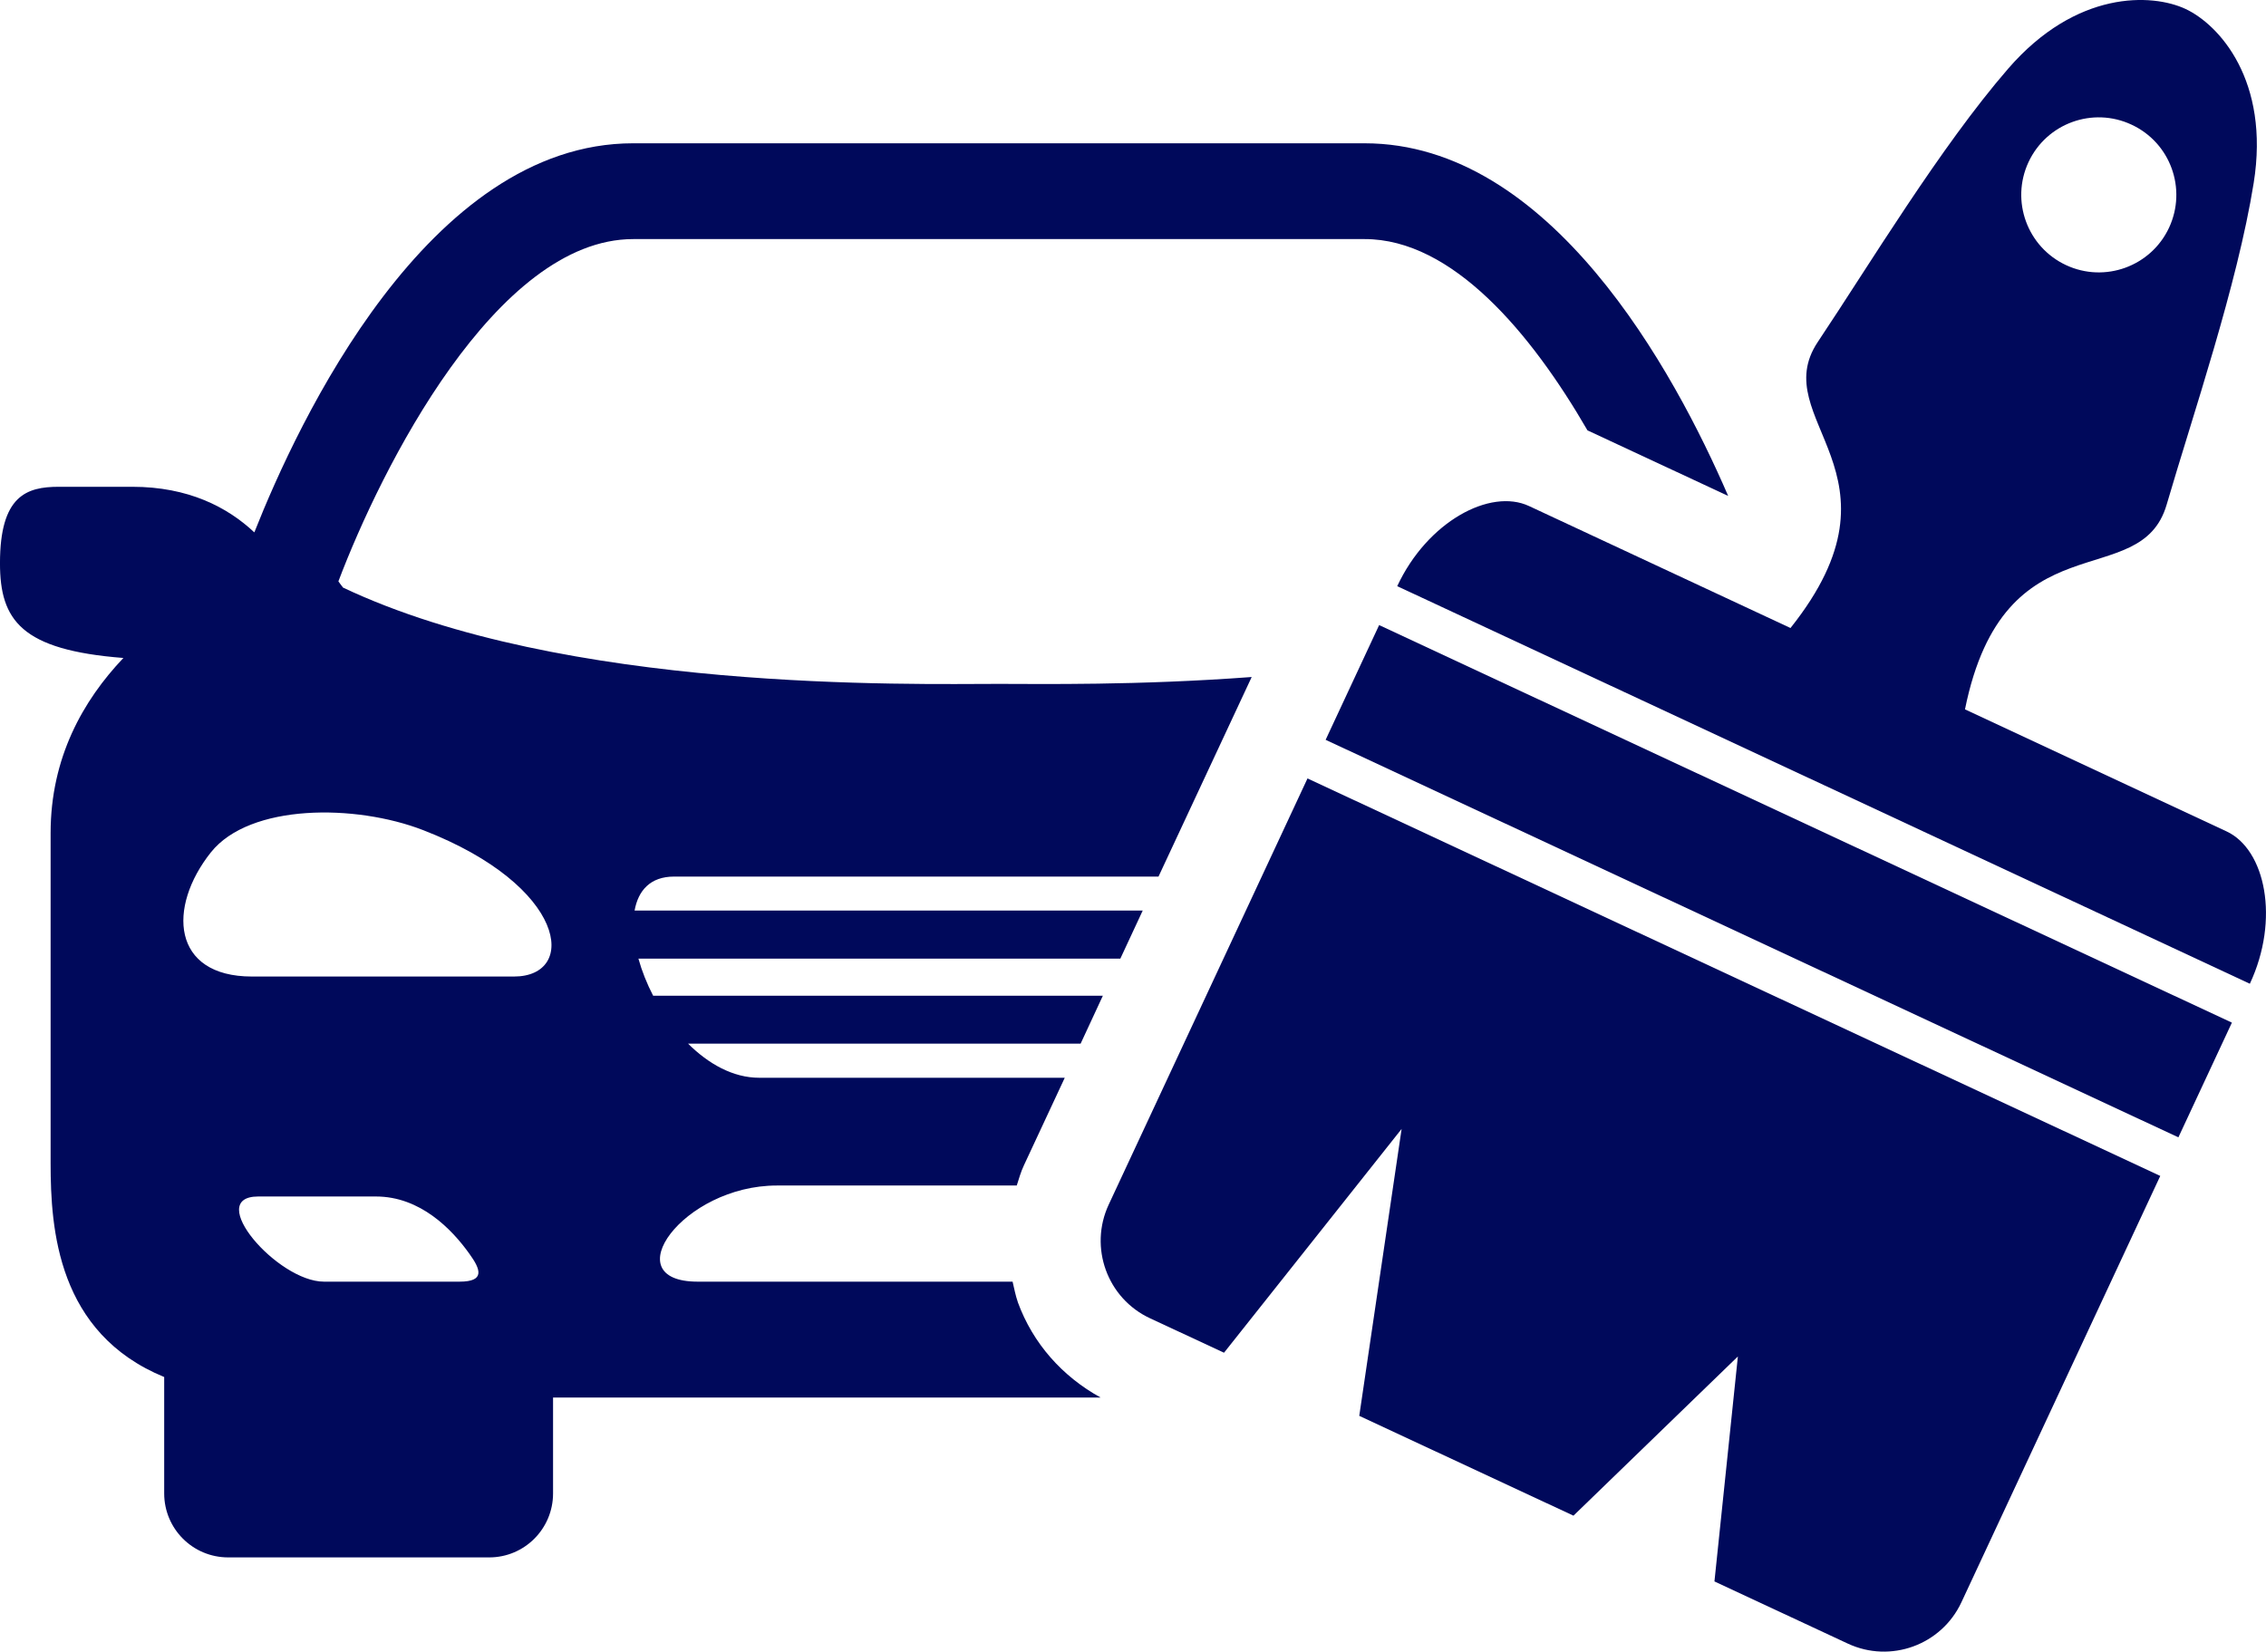
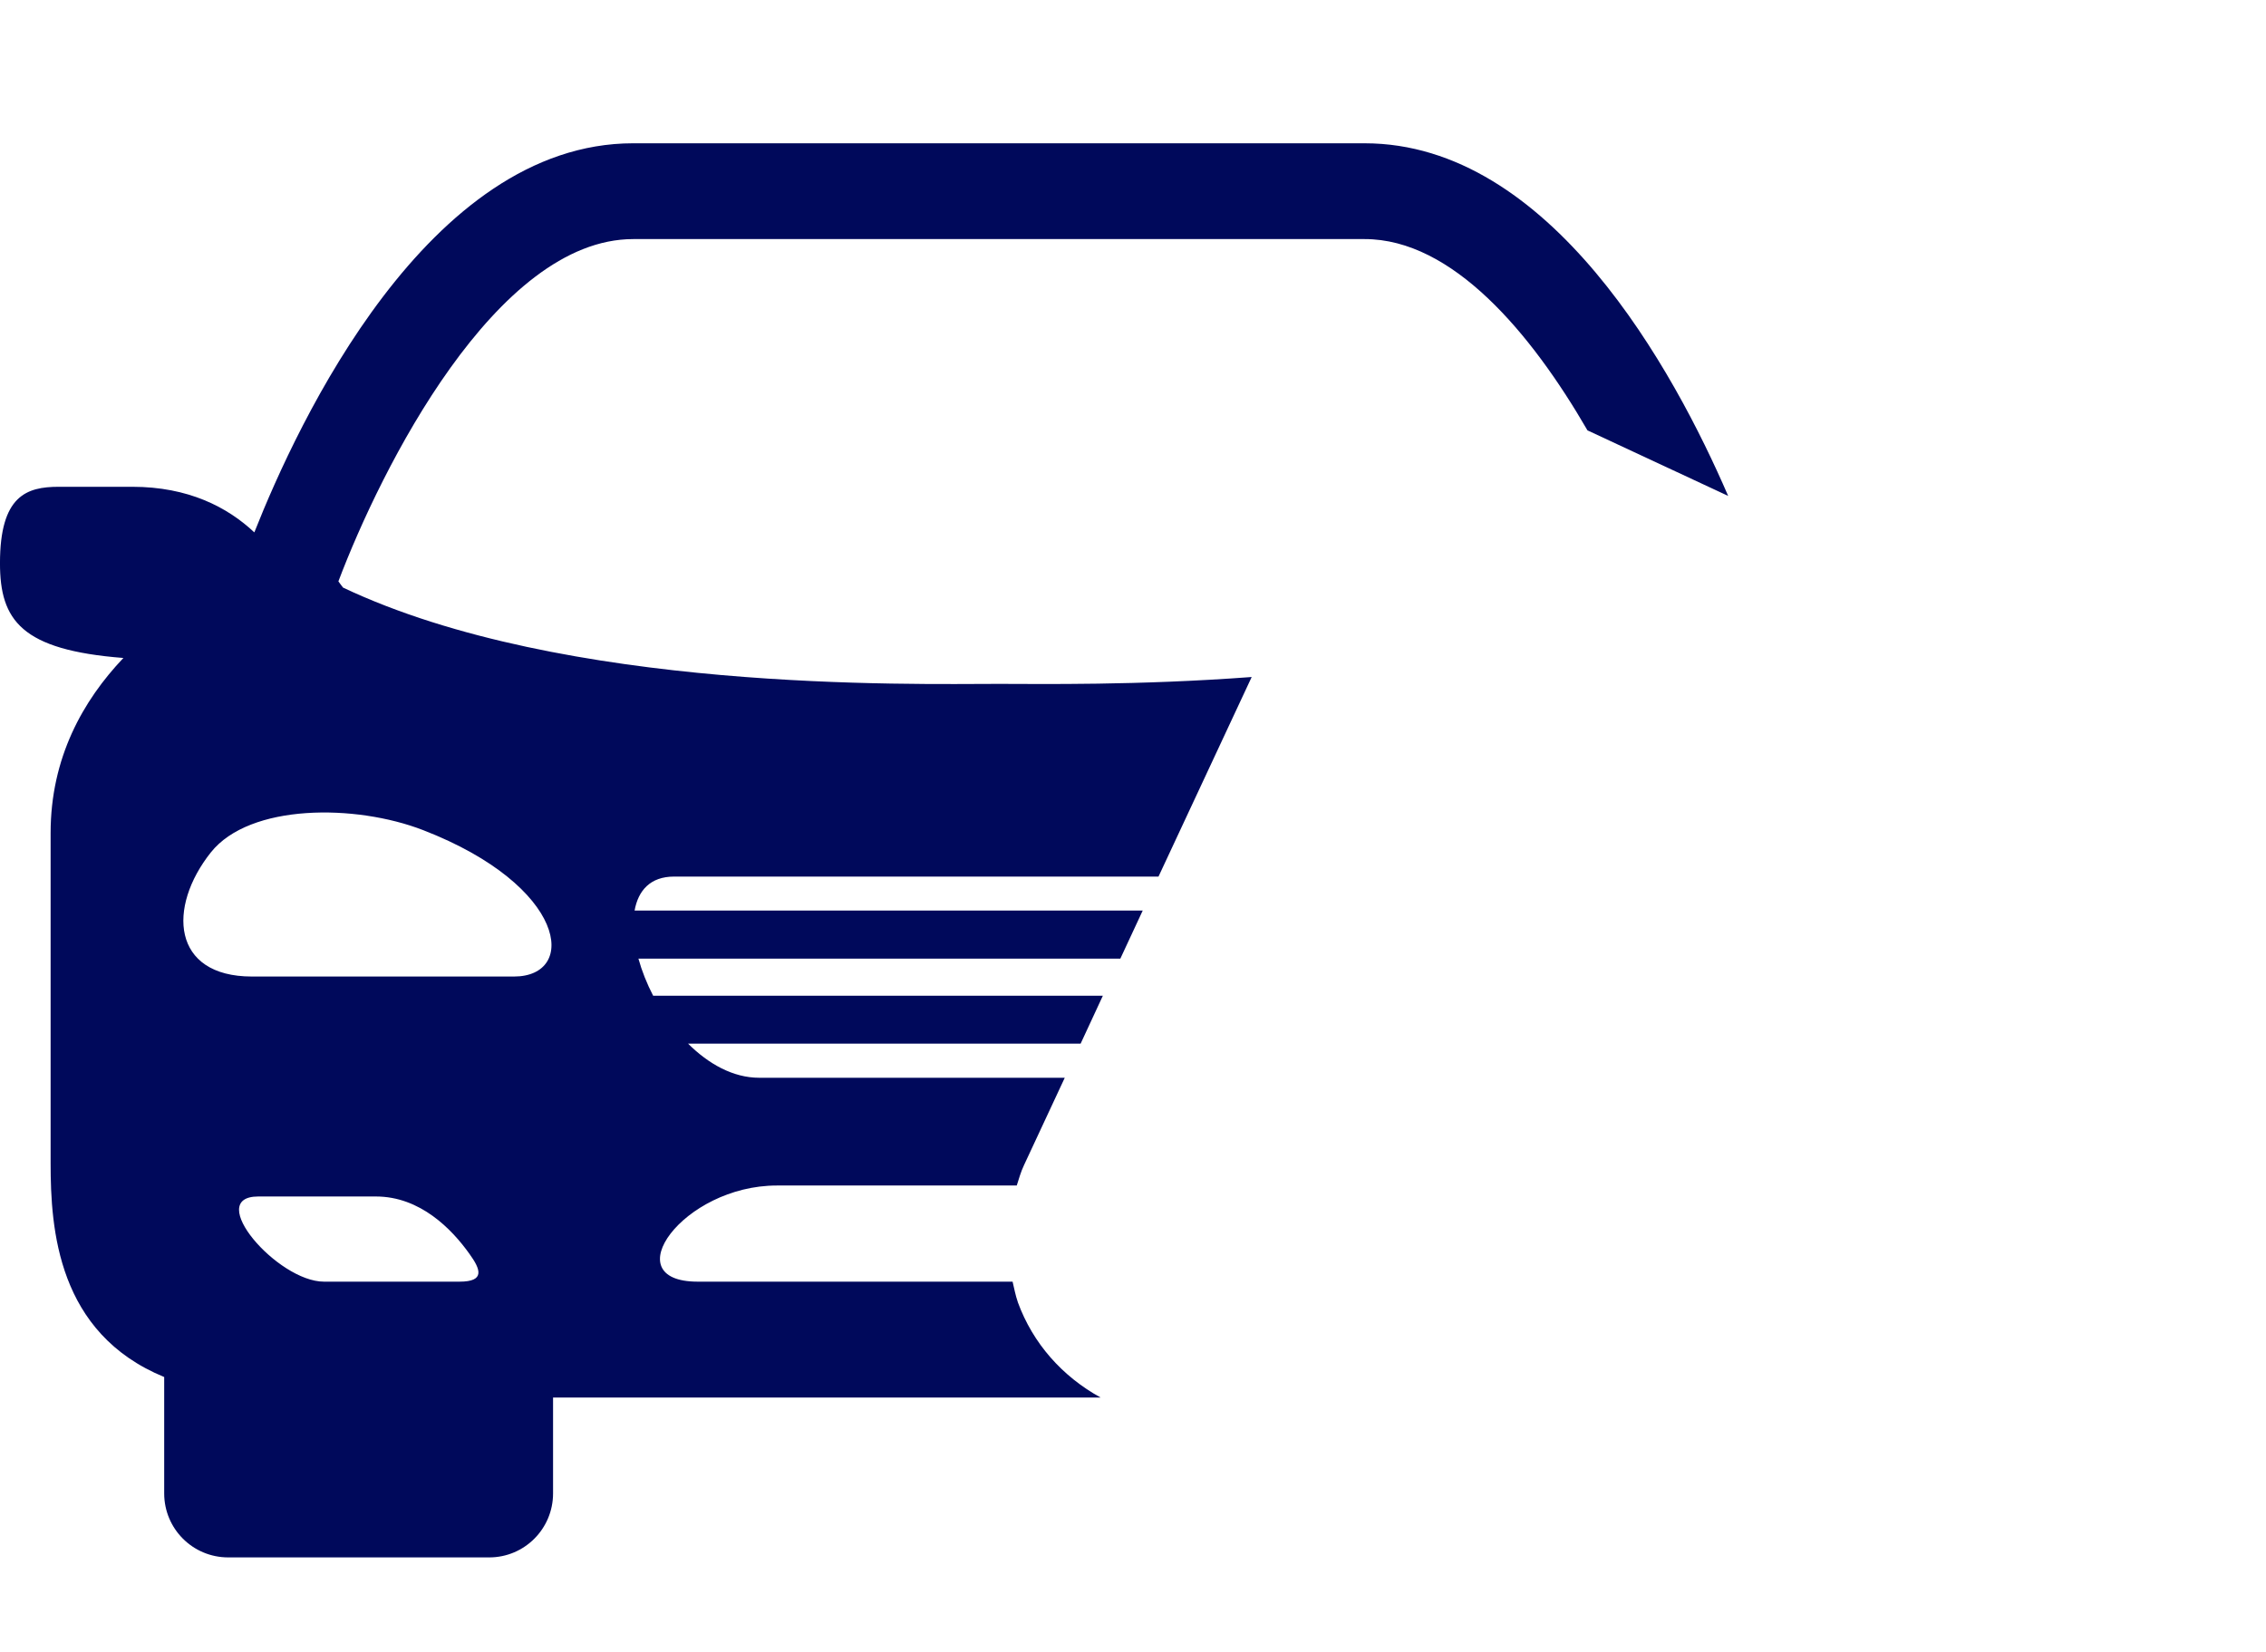
<svg xmlns="http://www.w3.org/2000/svg" version="1.1" viewBox="18.1 175.78 1163.69 848.38">
-   <path d="m1173.5 681.09c15.492-33.129 7.965-68.98-11.965-78.254-19.891-9.309-134.33-62.691-134.33-62.691 20.184-99.602 90.074-58.91 103.56-105.13 13.492-46.254 36.219-112.4 44.691-165.16 8.473-52.762-17.816-81.453-35.02-89.492-17.164-8-56.035-9.746-91.055 30.691-34.98 40.398-71.02 100.36-97.781 140.4-26.691 40.035 49.344 67.418-14 146.91 0 0-114.4-53.383-134.29-62.656-19.926-9.309-52.219 8-67.672 41.164l218.95 102.11zm-113.67-422.04c9.309-19.965 33.02-28.547 52.91-19.238 19.965 9.273 28.547 32.945 19.273 52.91-9.273 19.891-32.98 28.547-52.91 19.238-19.93-9.309-28.547-32.984-19.273-52.91z" fill="#00095b" />
-   <path d="m1136.8 759.99-437.93-204.2 27.477-58.926 437.93 204.2z" fill="#00095b" />
  <path d="m540.8 844.62c-1.199-3.453-1.855-6.981-2.691-10.508h-6.945-154.76c-43.09 0-7.562-49.383 40.617-49.383h114.14 9.09c1.129-3.527 2.109-7.055 3.711-10.438l20.945-44.91h-33.746-123.16c-13.492 0-26.074-7.129-36.547-17.527h201.6l11.418-24.617-230.95 0.004c-3.238-6.254-5.816-12.762-7.562-19.055h247.49l11.492-24.691h-260.95c1.855-10.328 8.109-17.453 20.254-17.453h166.91 81.891l47.855-102.51c-58.801 4.398-108.8 3.527-129.75 3.527-45.02 0-223.09 4.398-336.87-49.453-0.762-1.055-1.637-2.074-2.398-3.199 21.926-58 80.98-175.82 151.42-175.82h375.64c45.055 0 85.453 48.254 114.4 98.254l72.254 33.672c-27.816-64.363-91.383-181.13-186.69-181.13l-375.64-0.004c-105.38 0-172.14 143.2-194.55 199.86-13.816-12.98-33.926-23.418-62.656-23.418h-37.781c-16.582 0-30.184 4.582-30.184 39.273 0 29.309 10.98 44.582 63.383 48.656-20.762 21.855-37.383 51.273-37.383 89.926v169.6c0 33.891 3.527 87.273 58.328 109.82v59.781c0 18.184 14.691 32.871 32.871 32.871h134.07c18.074 0 32.762-14.691 32.762-32.871v-49.238h228.98 52.219c-19.668-10.836-34.793-27.781-42.539-49.02zm-286.73-10.508h-69.602c-23.855 0-61.672-43.746-33.746-43.746h60.438c22.727 0 38.98 16.762 48.035 29.492 5.672 7.856 8.219 14.254-5.125 14.254zm27.961-156.73h-134.55c-41.199 0-43.527-35.602-21.055-63.816 20-25.02 74.184-24.871 108.98-11.383 74.113 28.727 79.605 75.199 46.621 75.199z" fill="#00095b" />
-   <path d="m587.45 794.58c-10.219 21.965-0.727 48.145 21.273 58.363l37.965 17.672 91.199-114.95-21.746 147.38 110 51.273 84.438-81.781-12.035 115.56 68.473 31.926c21.965 10.254 48.109 0.762 58.363-21.238l102.11-218.98-437.93-204.18z" fill="#00095b" />
</svg>